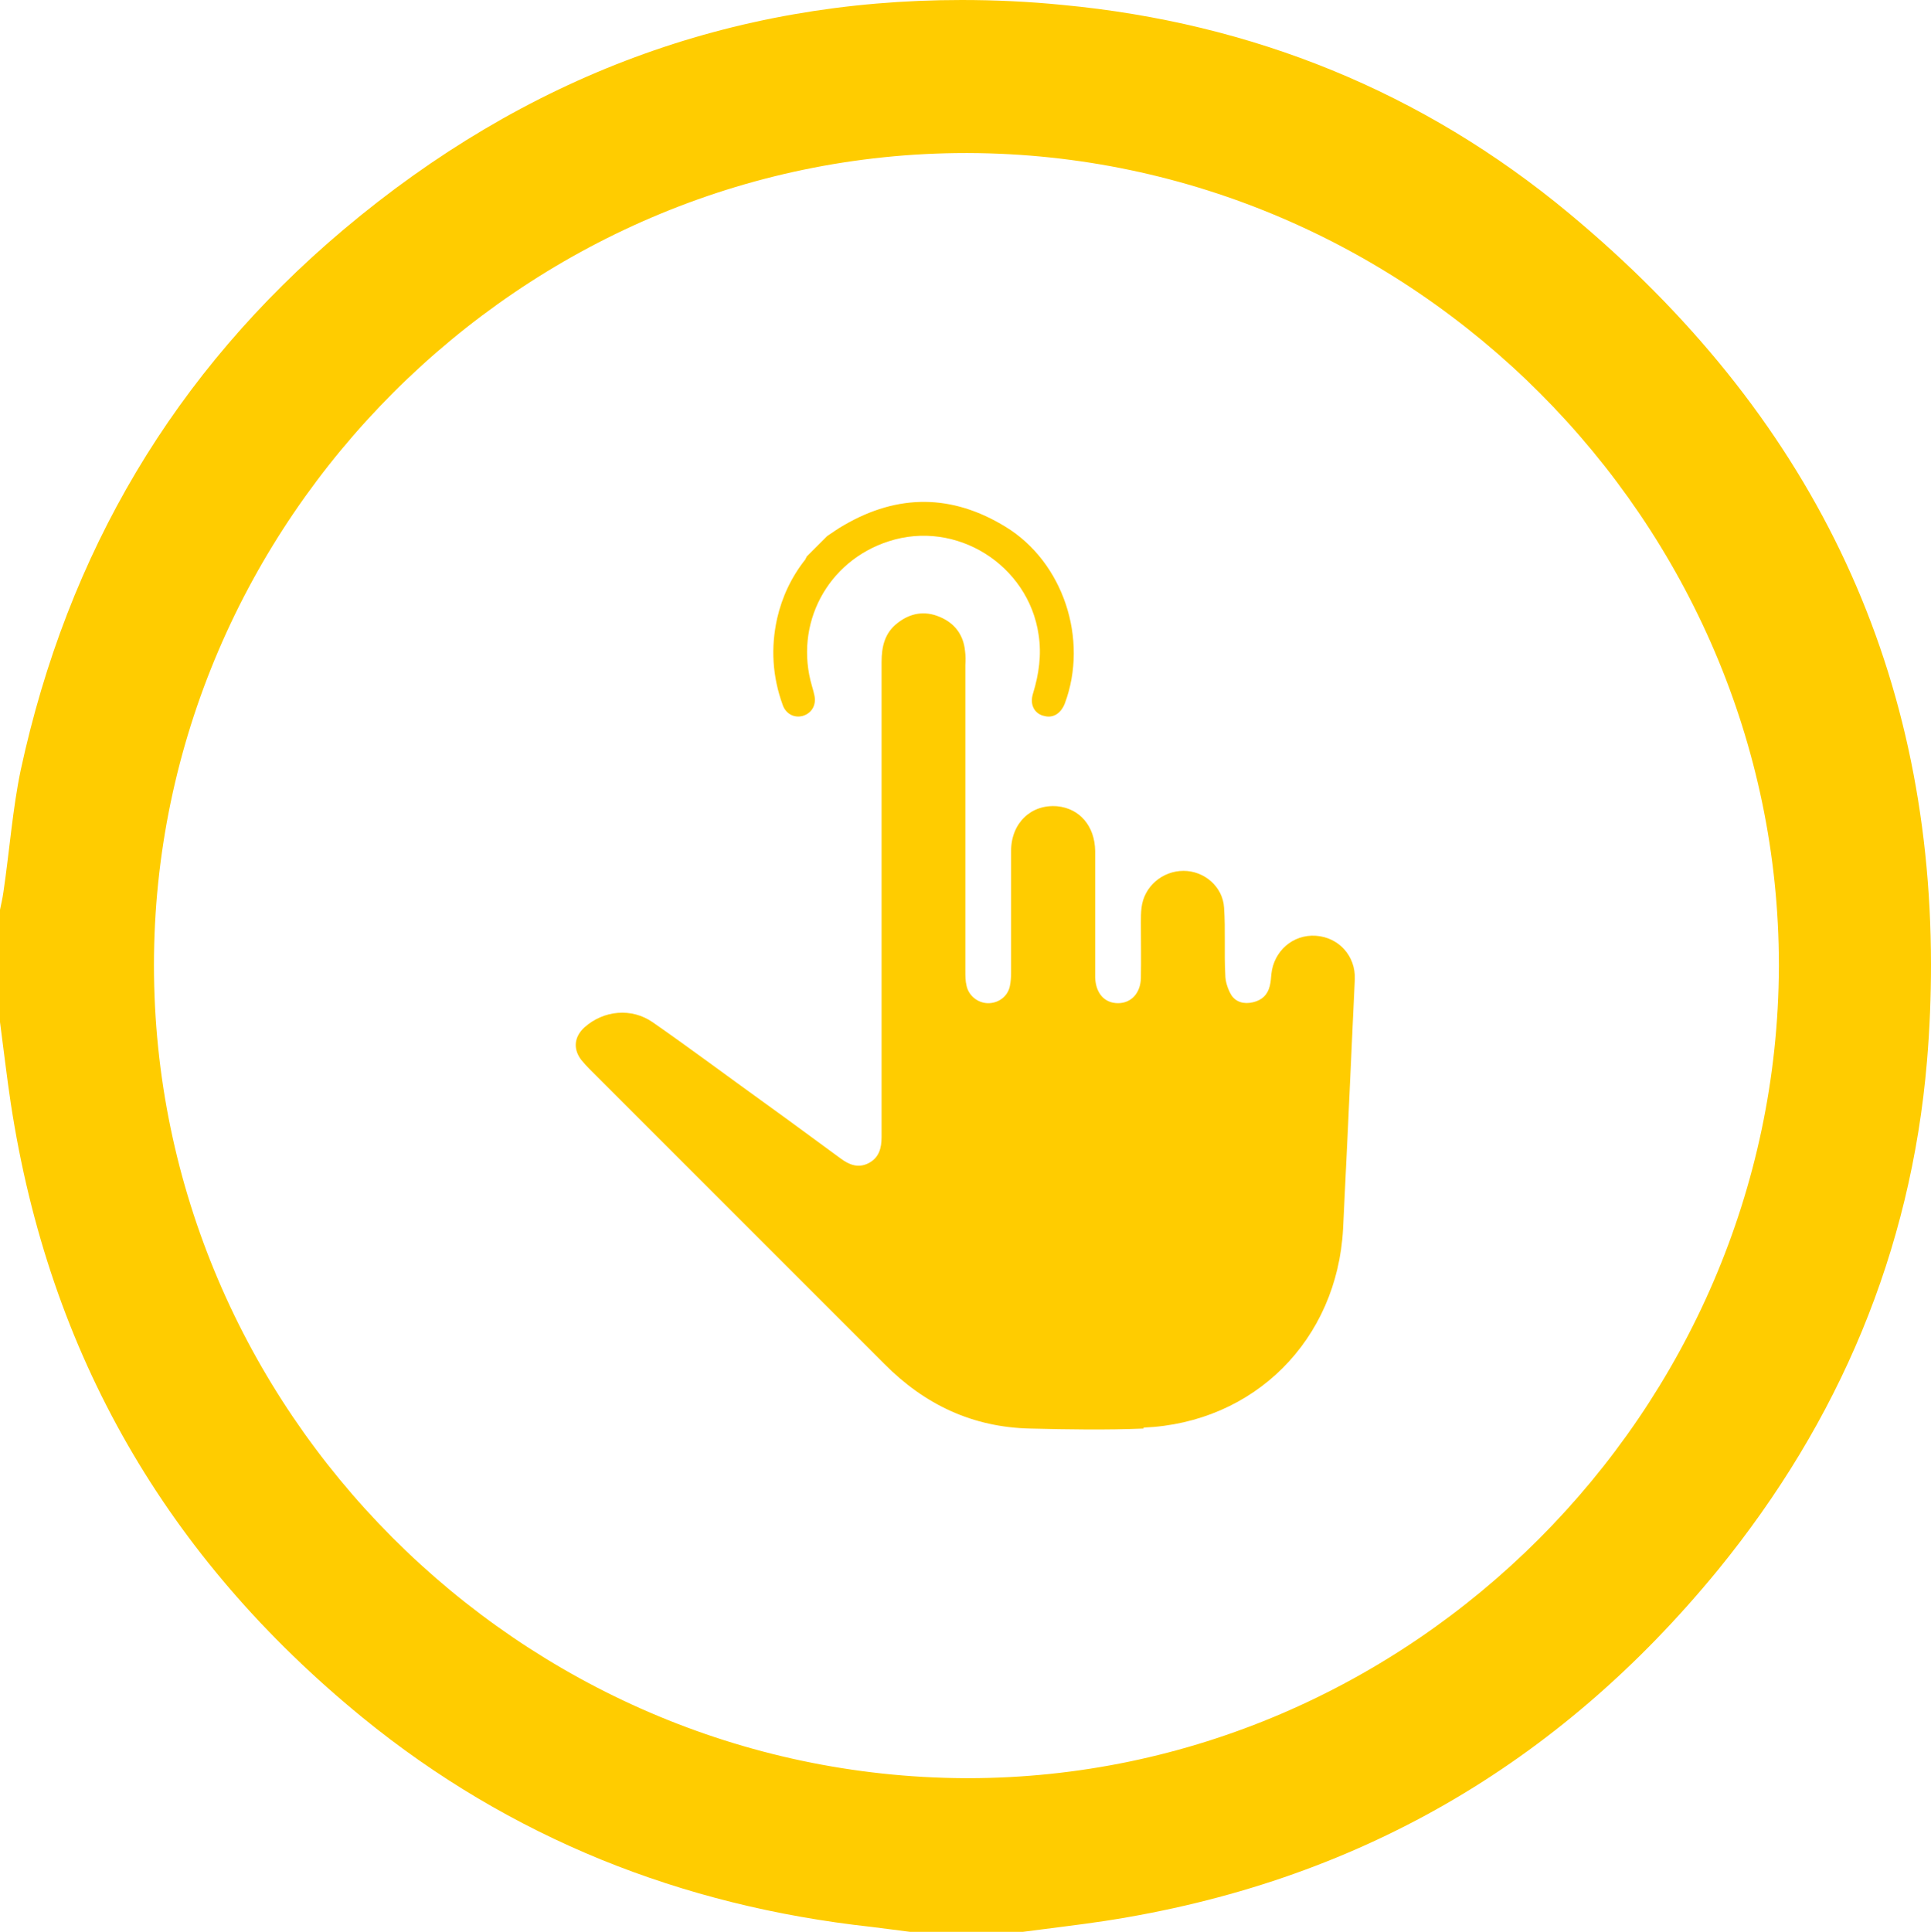
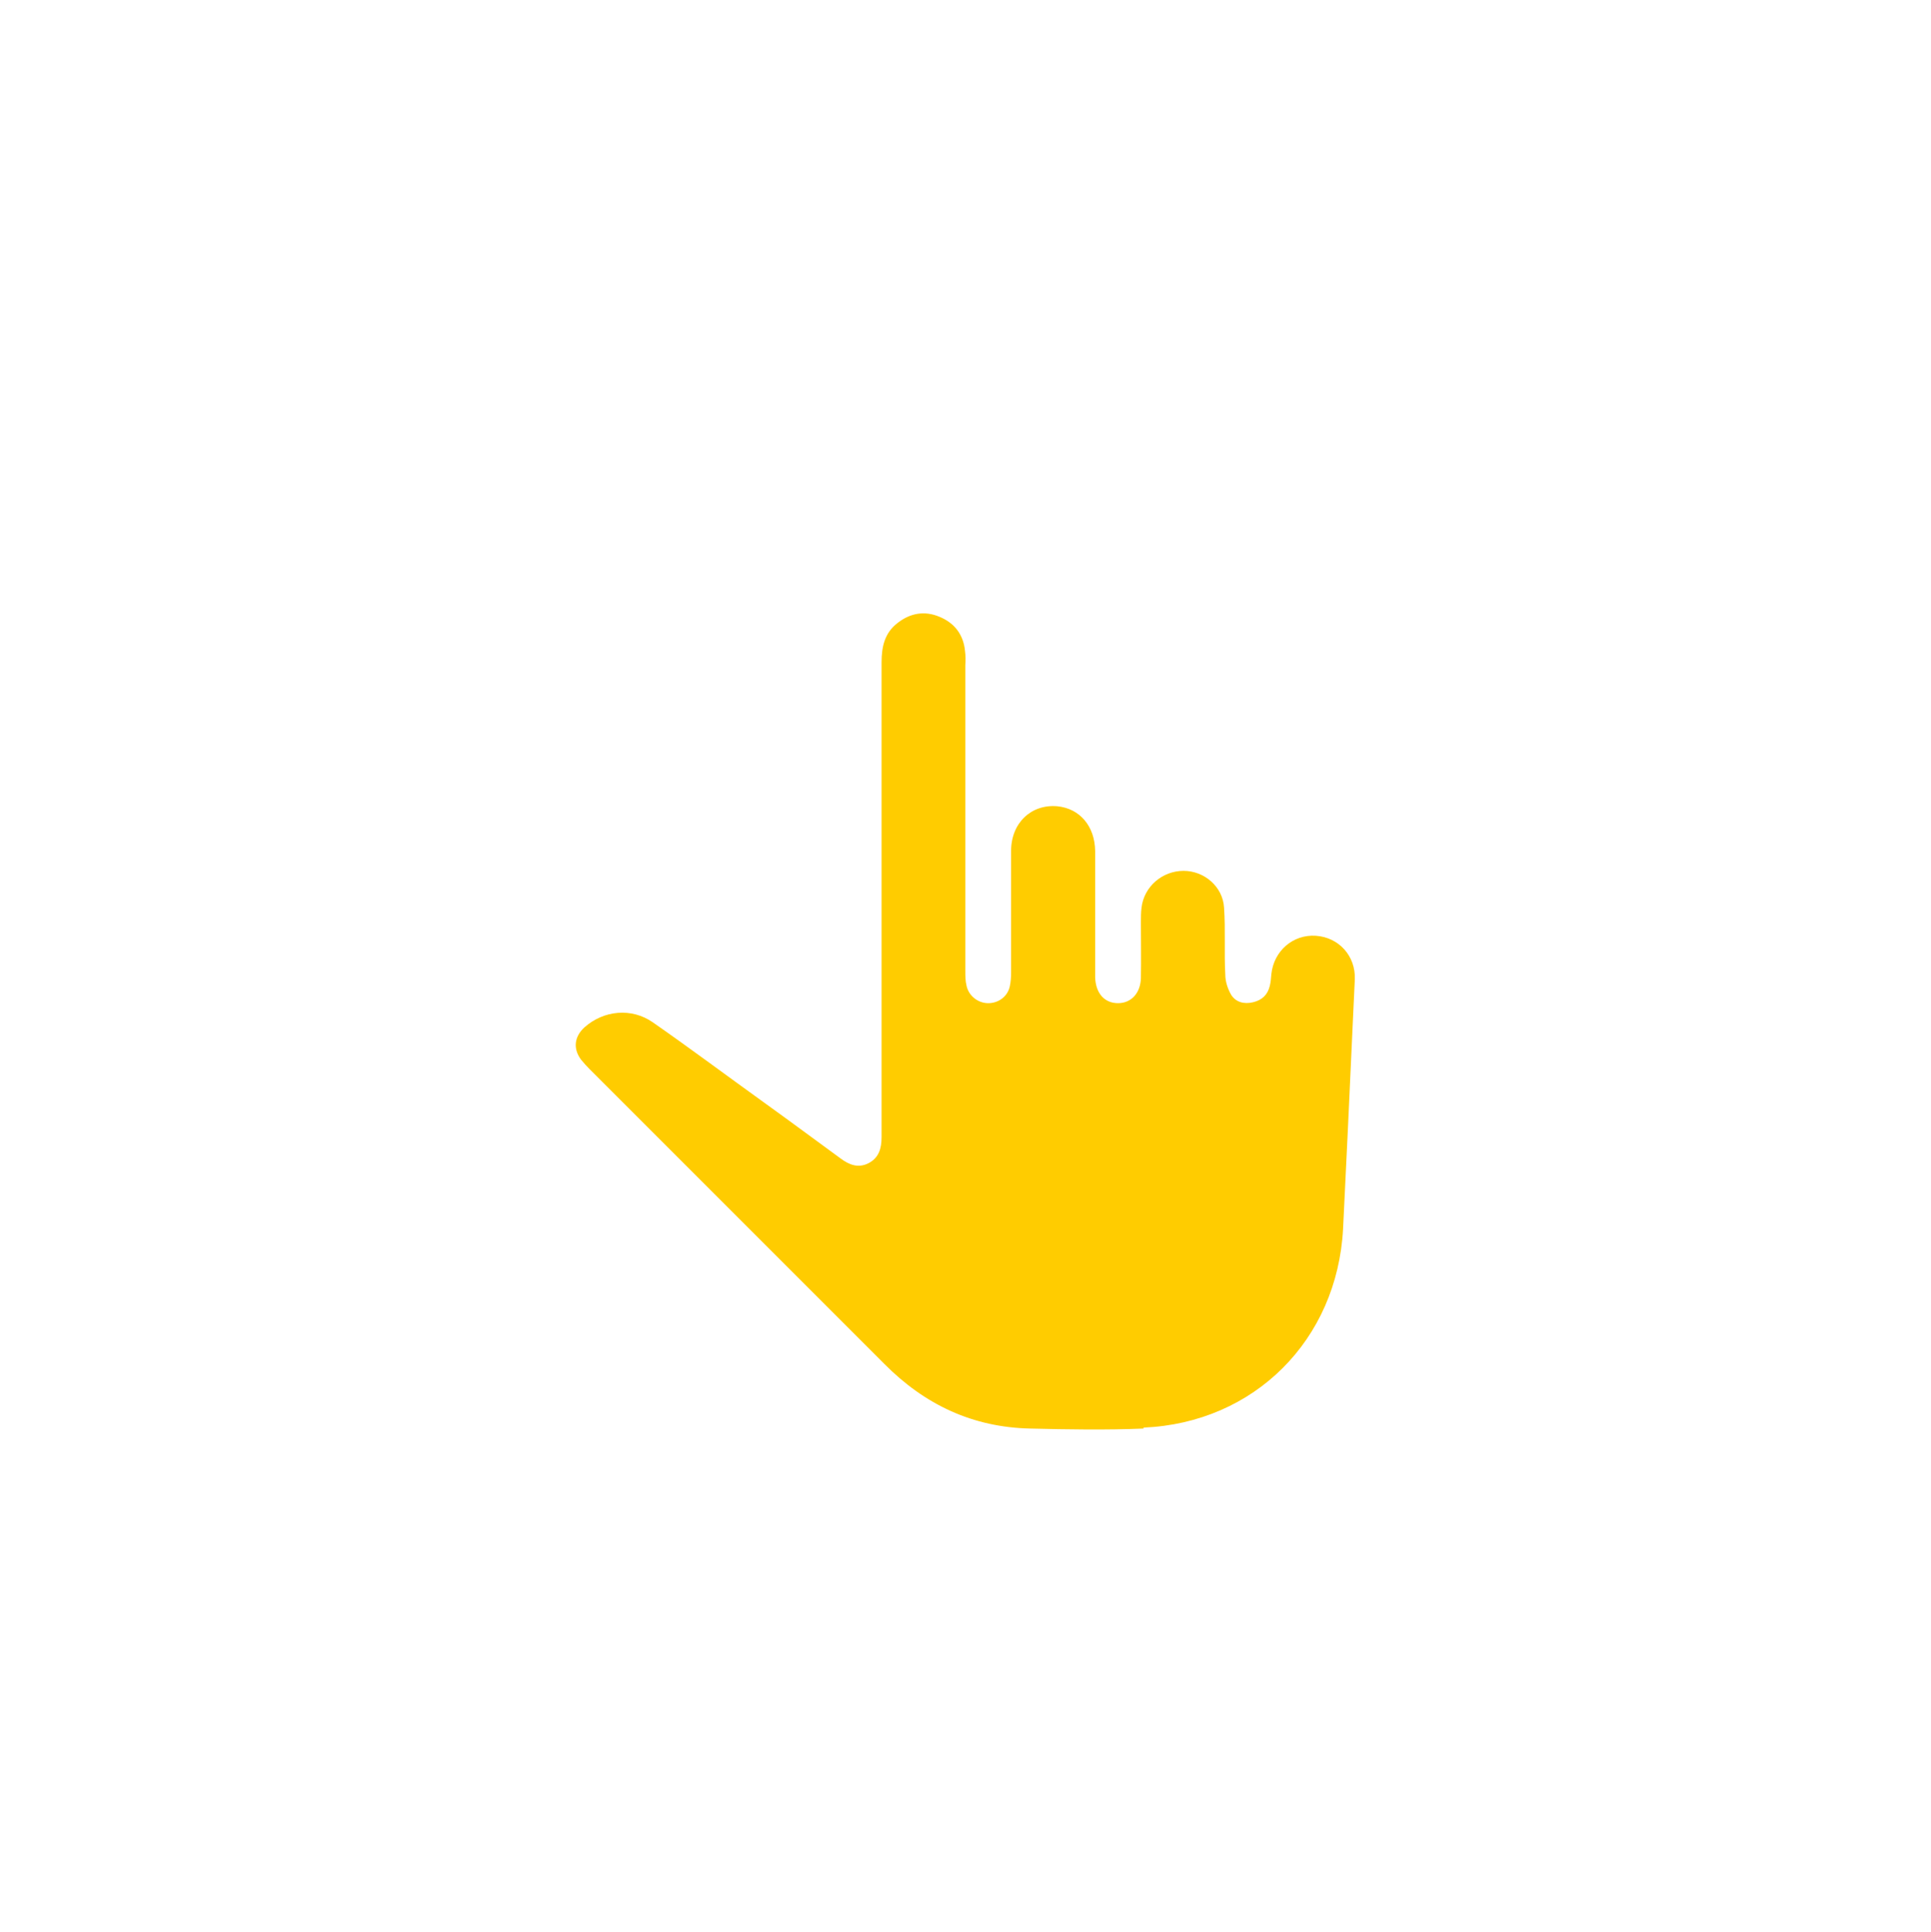
<svg xmlns="http://www.w3.org/2000/svg" id="Layer_2" data-name="Layer 2" viewBox="0 0 62.47 62.49">
  <defs>
    <style>
      .cls-1 {
        fill: #fc0;
        stroke-width: 0px;
      }
    </style>
  </defs>
  <g id="Layer_1-2" data-name="Layer 1">
-     <path class="cls-1" d="M50.76,6.9C46.03,2.97,40.52.74,34.38.16c-1.1-.11-2.19-.16-3.27-.16-7.44,0-14.11,2.47-20,7.43C5.63,12.05,2.19,17.88.67,24.91c-.26,1.24-.36,2.59-.56,3.95-.03.22-.08.41-.11.57v3.63c.12.9.22,1.78.35,2.64,1.24,8.11,5.04,14.68,11.38,19.86,2.39,1.95,4.97,3.47,7.71,4.59,2.75,1.12,5.66,1.84,8.75,2.18.42.05.84.11,1.25.16h3.65c.9-.12,1.78-.22,2.64-.35,8.11-1.24,14.68-5.04,19.86-11.37,3.91-4.8,6.23-10.29,6.75-16.44.09-1.06.13-2.11.13-3.14-.01-9.74-3.91-17.81-11.71-24.29ZM57.55,31.28c-.06,14.38-11.92,26.23-26.23,26.24h-.11c-14.41-.08-26.23-11.92-26.23-26.3,0-14.38,11.91-26.27,26.27-26.27h.06c14.38.04,26.23,11.92,26.24,26.26v.07Z" />
    <g>
-       <path class="cls-1" d="M33.74,23.15c-.29-.09-.43-.37-.32-.72.19-.62.28-1.25.18-1.9-.33-2.26-2.67-3.73-4.85-3.02-1.99.64-3.07,2.69-2.48,4.69.03.1.06.21.08.31.06.31-.1.57-.39.65-.27.07-.54-.07-.64-.36-.33-.91-.39-1.84-.18-2.79.16-.7.46-1.34.91-1.91.02-.03.03-.07.05-.1l.66-.66c.18-.12.36-.25.54-.35,1.75-1.02,3.5-1.01,5.23.05,1.87,1.14,2.69,3.64,1.92,5.71-.13.34-.4.5-.7.4Z" />
      <path class="cls-1" d="M37,46.21c-1.22.05-2.45.03-3.67,0-1.86-.04-3.41-.77-4.72-2.09-1.52-1.52-3.04-3.04-4.56-4.56-1.66-1.66-3.31-3.31-4.97-4.97-.1-.1-.19-.2-.28-.31-.27-.36-.22-.75.11-1.05.62-.55,1.52-.64,2.21-.16,1.22.85,2.41,1.74,3.62,2.61.82.59,1.63,1.19,2.45,1.79.28.21.58.33.92.15.33-.18.41-.48.41-.84,0-5.12,0-10.24,0-15.36,0-.5.1-.95.52-1.27.41-.32.87-.4,1.35-.2.49.2.78.58.83,1.11.02.15.02.3.01.45,0,3.3,0,6.6,0,9.9,0,.16,0,.32.04.48.07.32.36.55.68.56.34.01.65-.21.72-.55.03-.14.04-.29.04-.44,0-1.31,0-2.62,0-3.93,0-.91.65-1.52,1.49-1.45.73.07,1.22.64,1.23,1.45,0,1.28,0,2.55,0,3.83,0,.09,0,.17,0,.26.02.51.3.83.74.83.43,0,.73-.33.74-.82.01-.6,0-1.19,0-1.79,0-.16,0-.32.02-.48.08-.68.67-1.19,1.36-1.19.67,0,1.27.51,1.31,1.19.05.72,0,1.45.04,2.17,0,.22.08.46.19.65.15.24.42.31.71.24.29-.07.47-.24.54-.53.03-.12.04-.25.05-.38.08-.75.7-1.29,1.44-1.24.74.05,1.29.65,1.26,1.41-.02.5-.05,1-.07,1.5-.1,2.19-.2,4.38-.31,6.57-.19,3.59-2.87,6.28-6.46,6.43Z" />
    </g>
  </g>
</svg>